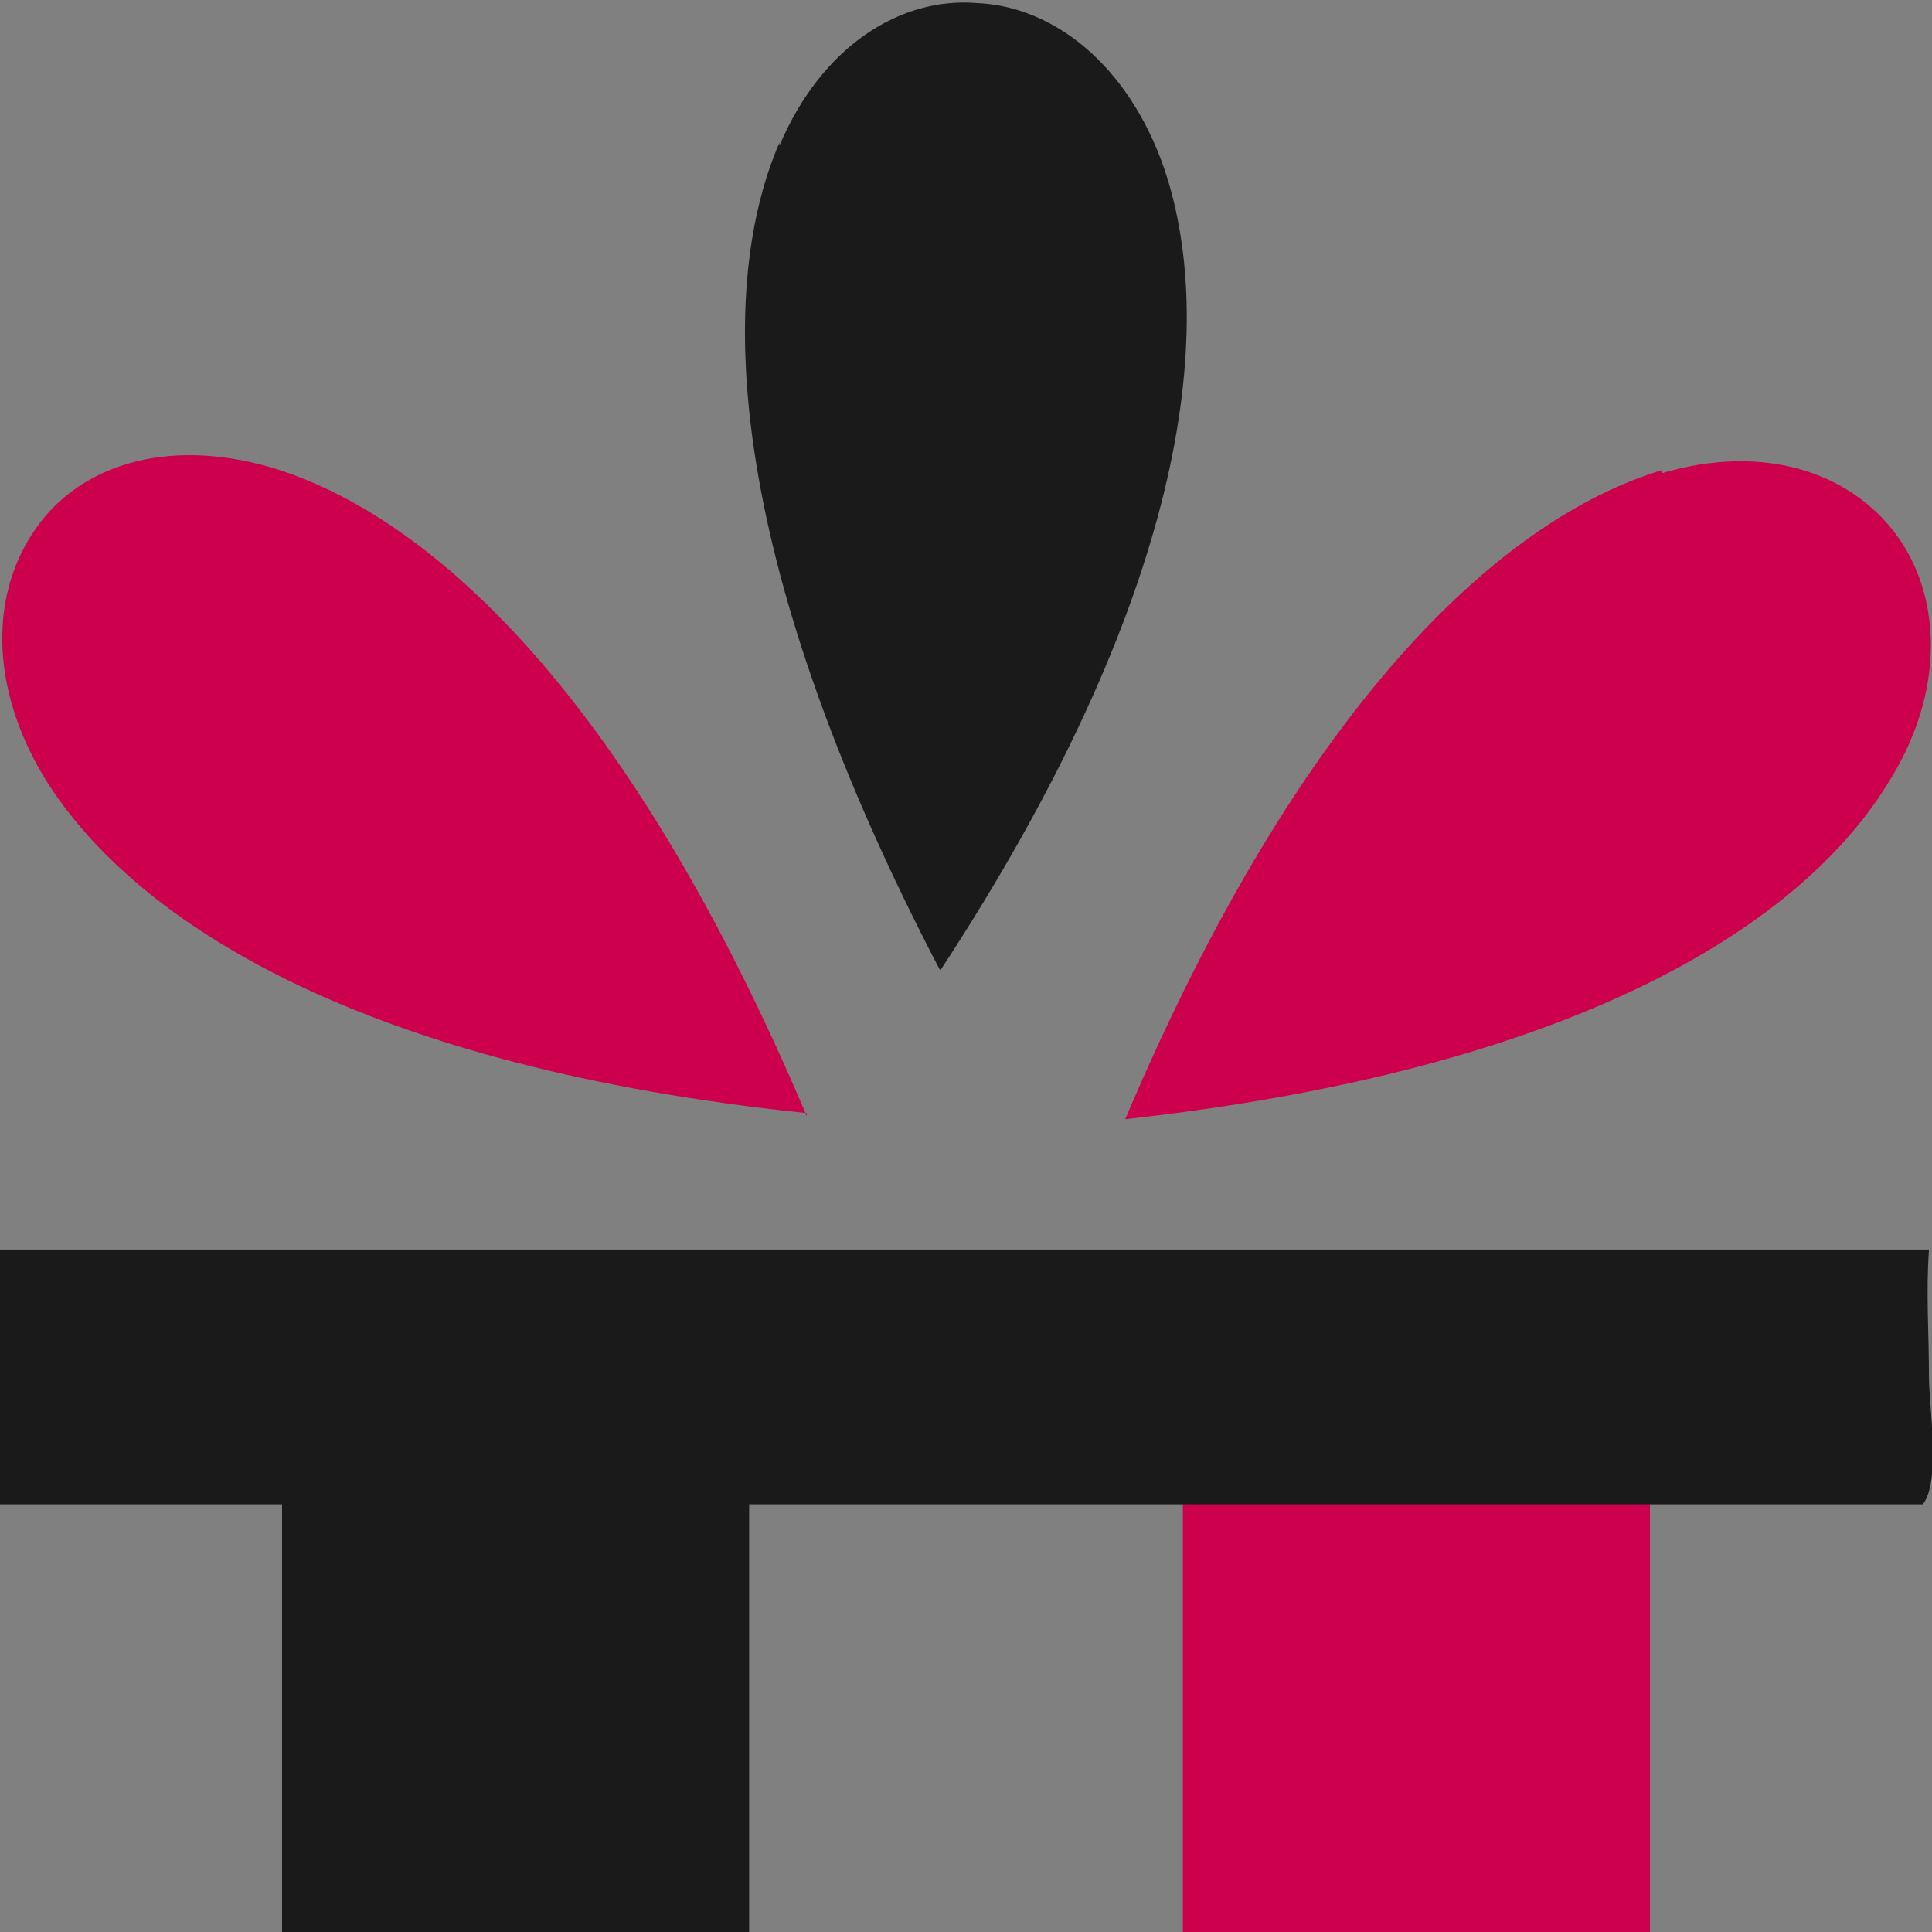
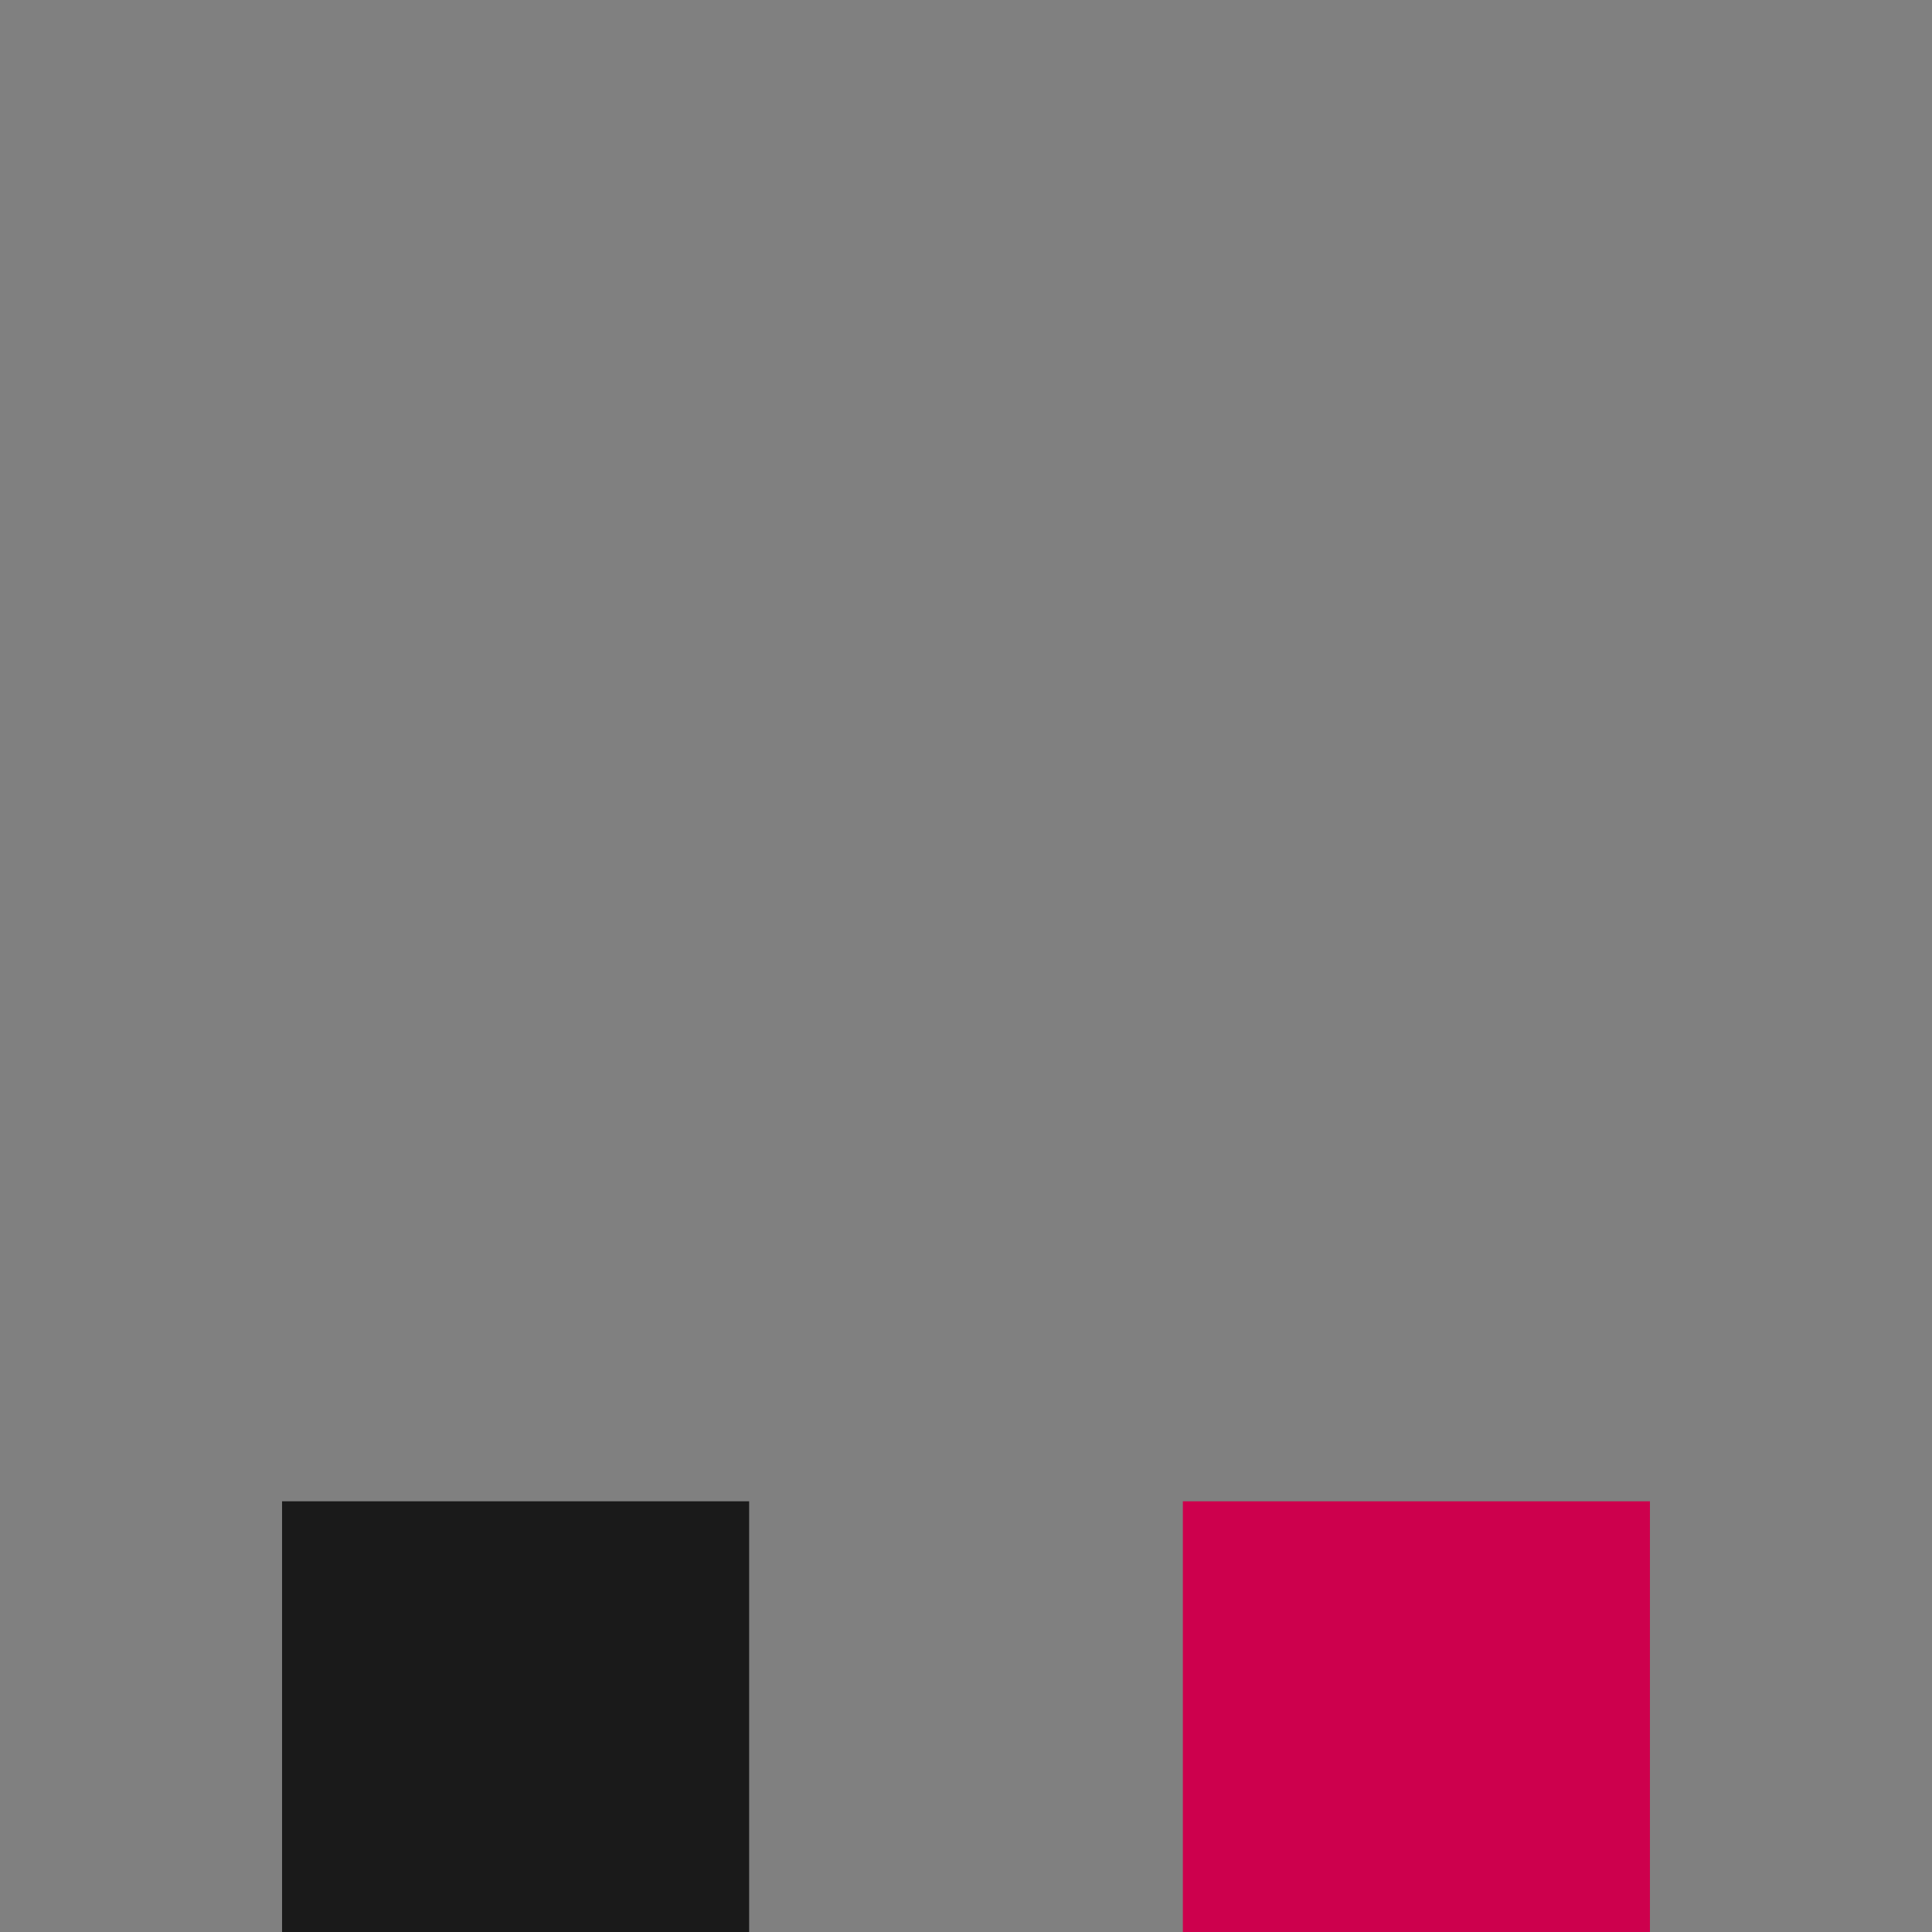
<svg xmlns="http://www.w3.org/2000/svg" xml:space="preserve" width="1in" height="1in" version="1.1" style="shape-rendering:geometricPrecision; text-rendering:geometricPrecision; image-rendering:optimizeQuality; fill-rule:evenodd; clip-rule:evenodd" viewBox="0 0 6.37 6.37">
  <rect x="0" y="0" width="6.37" height="6.37" fill="#808080" stroke="none" />
  <defs>
    <style type="text/css">
   
    .fil2 {fill:none;fill-rule:nonzero}
    .fil1 {fill:white}
    .fil0 {fill:#1A1A1A;fill-rule:nonzero}
    .fil3 {fill:#CD004D;fill-rule:nonzero}
   
  </style>
    <clipPath id="id0" style="clip-rule:nonzero">
      <path d="M1.27 4.95l-0.34 0 -0 0.14 -0 1.28c0.16,0.01 0.59,0 0.77,0 0.25,-0 0.52,-0 0.77,0l-0 -1.42 -1.2 -0z" />
    </clipPath>
    <clipPath id="id1" style="clip-rule:nonzero">
      <path d="M4.24 4.95l-0.34 0 -0 0.14 -0 1.28c0.16,0.01 0.59,0 0.77,0 0.25,-0 0.52,-0 0.77,0l-0 -1.42 -1.2 -0z" />
    </clipPath>
    <clipPath id="id2" style="clip-rule:nonzero">
      <path d="M-0 4.77l0 0.19 0.61 0 5.73 0c0.06,-0.08 0.02,-0.32 0.02,-0.42 -0,-0.14 -0.01,-0.28 0,-0.42l-6.36 0 -0 0.65z" />
    </clipPath>
  </defs>
  <g id="Layer_x0020_1">
    <g id="_2225409220160">
      <g>
        <path class="fil0" d="M1.27 4.95l-0.34 0 -0 0.14 -0 1.28c0.16,0.01 0.59,0 0.77,0 0.25,-0 0.52,-0 0.77,0l-0 -1.42 -1.2 -0z" />
        <g style="clip-path:url(#id0)">
          <g>
-             <circle class="fil1" transform="matrix(3.34008E-15 0.025 -0.063 3.30051E-16 10.138 0.688)" r="9.58" />
-           </g>
+             </g>
        </g>
-         <path class="fil2" d="M1.27 4.95l-0.34 0 -0 0.14 -0 1.28c0.16,0.01 0.59,0 0.77,0 0.25,-0 0.52,-0 0.77,0l-0 -1.42 -1.2 -0z" />
        <path class="fil3" d="M4.24 4.95l-0.34 0 -0 0.14 -0 1.28c0.16,0.01 0.59,0 0.77,0 0.25,-0 0.52,-0 0.77,0l-0 -1.42 -1.2 -0z" />
        <g style="clip-path:url(#id1)">
          <g>
            <circle class="fil1" transform="matrix(3.34008E-15 0.025 -0.063 3.30051E-16 13.104 0.688)" r="9.58" />
          </g>
        </g>
        <path class="fil2" d="M4.24 4.95l-0.34 0 -0 0.14 -0 1.28c0.16,0.01 0.59,0 0.77,0 0.25,-0 0.52,-0 0.77,0l-0 -1.42 -1.2 -0z" />
      </g>
      <g>
-         <path class="fil3" d="M2.66 3.68c-0.58,-1.37 -1.23,-1.98 -1.77,-2.14 -0.35,-0.1 -0.63,-0 -0.77,0.2 -0.15,0.21 -0.16,0.52 0.03,0.83 0.3,0.48 1.06,0.95 2.51,1.1z" />
-         <path class="fil0" d="M2.57 0.47c-0.22,0.51 -0.16,1.41 0.53,2.73 0.8,-1.22 0.92,-2.1 0.74,-2.64 -0.12,-0.35 -0.37,-0.54 -0.62,-0.55 -0.25,-0.02 -0.51,0.14 -0.65,0.47z" />
-         <path class="fil3" d="M5.48 1.55c-0.53,0.16 -1.19,0.77 -1.77,2.14 1.45,-0.16 2.21,-0.62 2.51,-1.1 0.2,-0.31 0.18,-0.63 0.03,-0.83 -0.15,-0.2 -0.43,-0.3 -0.77,-0.2z" />
+         <path class="fil3" d="M2.66 3.68z" />
      </g>
-       <path class="fil0" d="M-0 4.77l0 0.19 0.61 0 5.73 0c0.06,-0.08 0.02,-0.32 0.02,-0.42 -0,-0.14 -0.01,-0.28 0,-0.42l-6.36 0 -0 0.65z" />
      <g style="clip-path:url(#id2)">
        <g>
          <ellipse class="fil1" cx="-19.15" cy="-0.06" rx="1.07" ry="0.33" />
        </g>
      </g>
      <path class="fil2" d="M-0 4.77l0 0.19 0.61 0 5.73 0c0.06,-0.08 0.02,-0.32 0.02,-0.42 -0,-0.14 -0.01,-0.28 0,-0.42l-6.36 0 -0 0.65z" />
    </g>
  </g>
</svg>